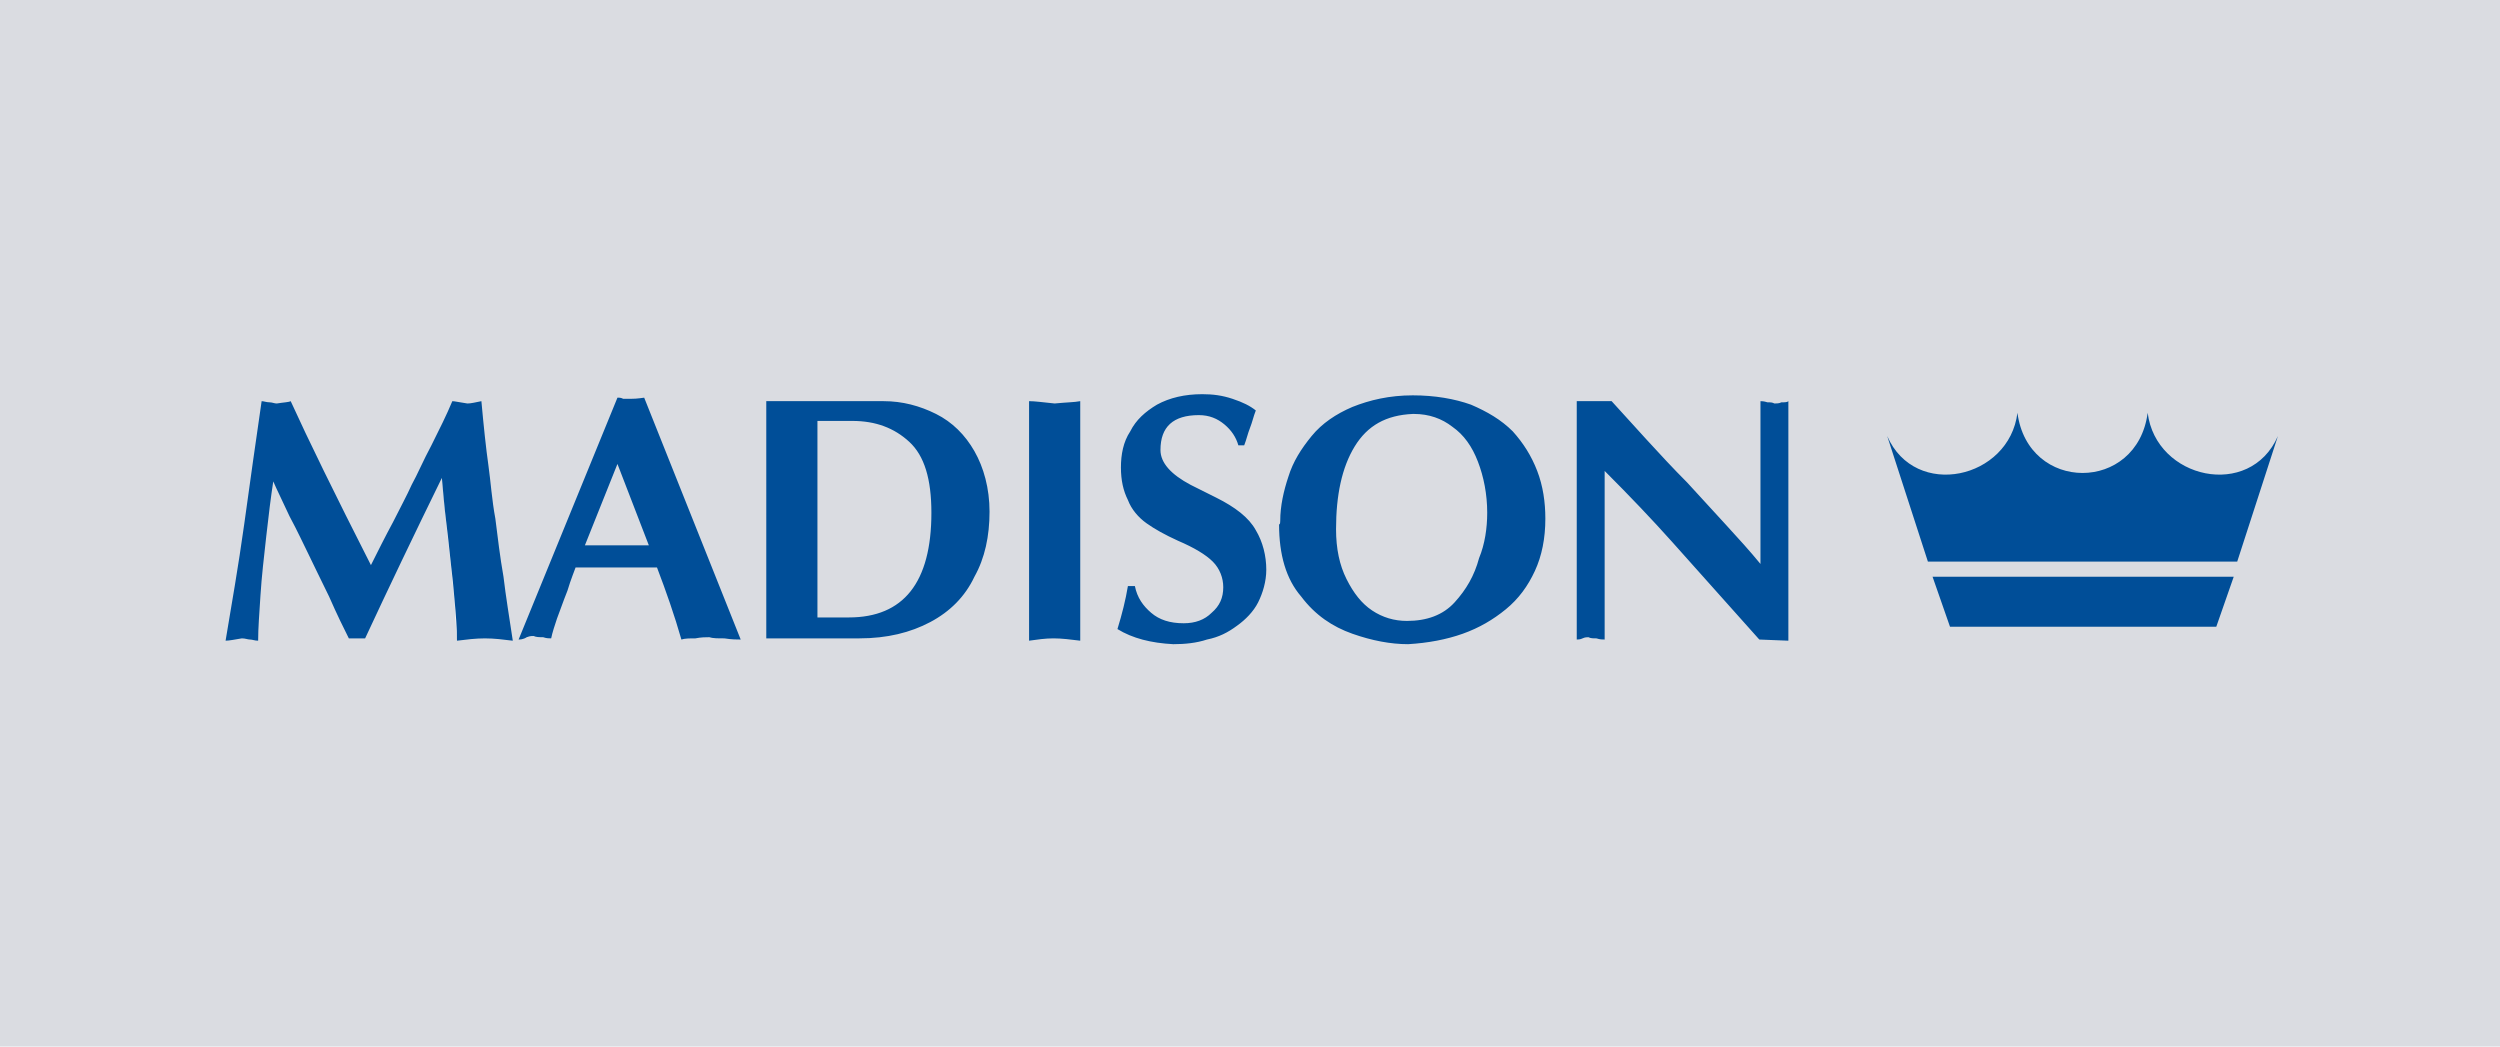
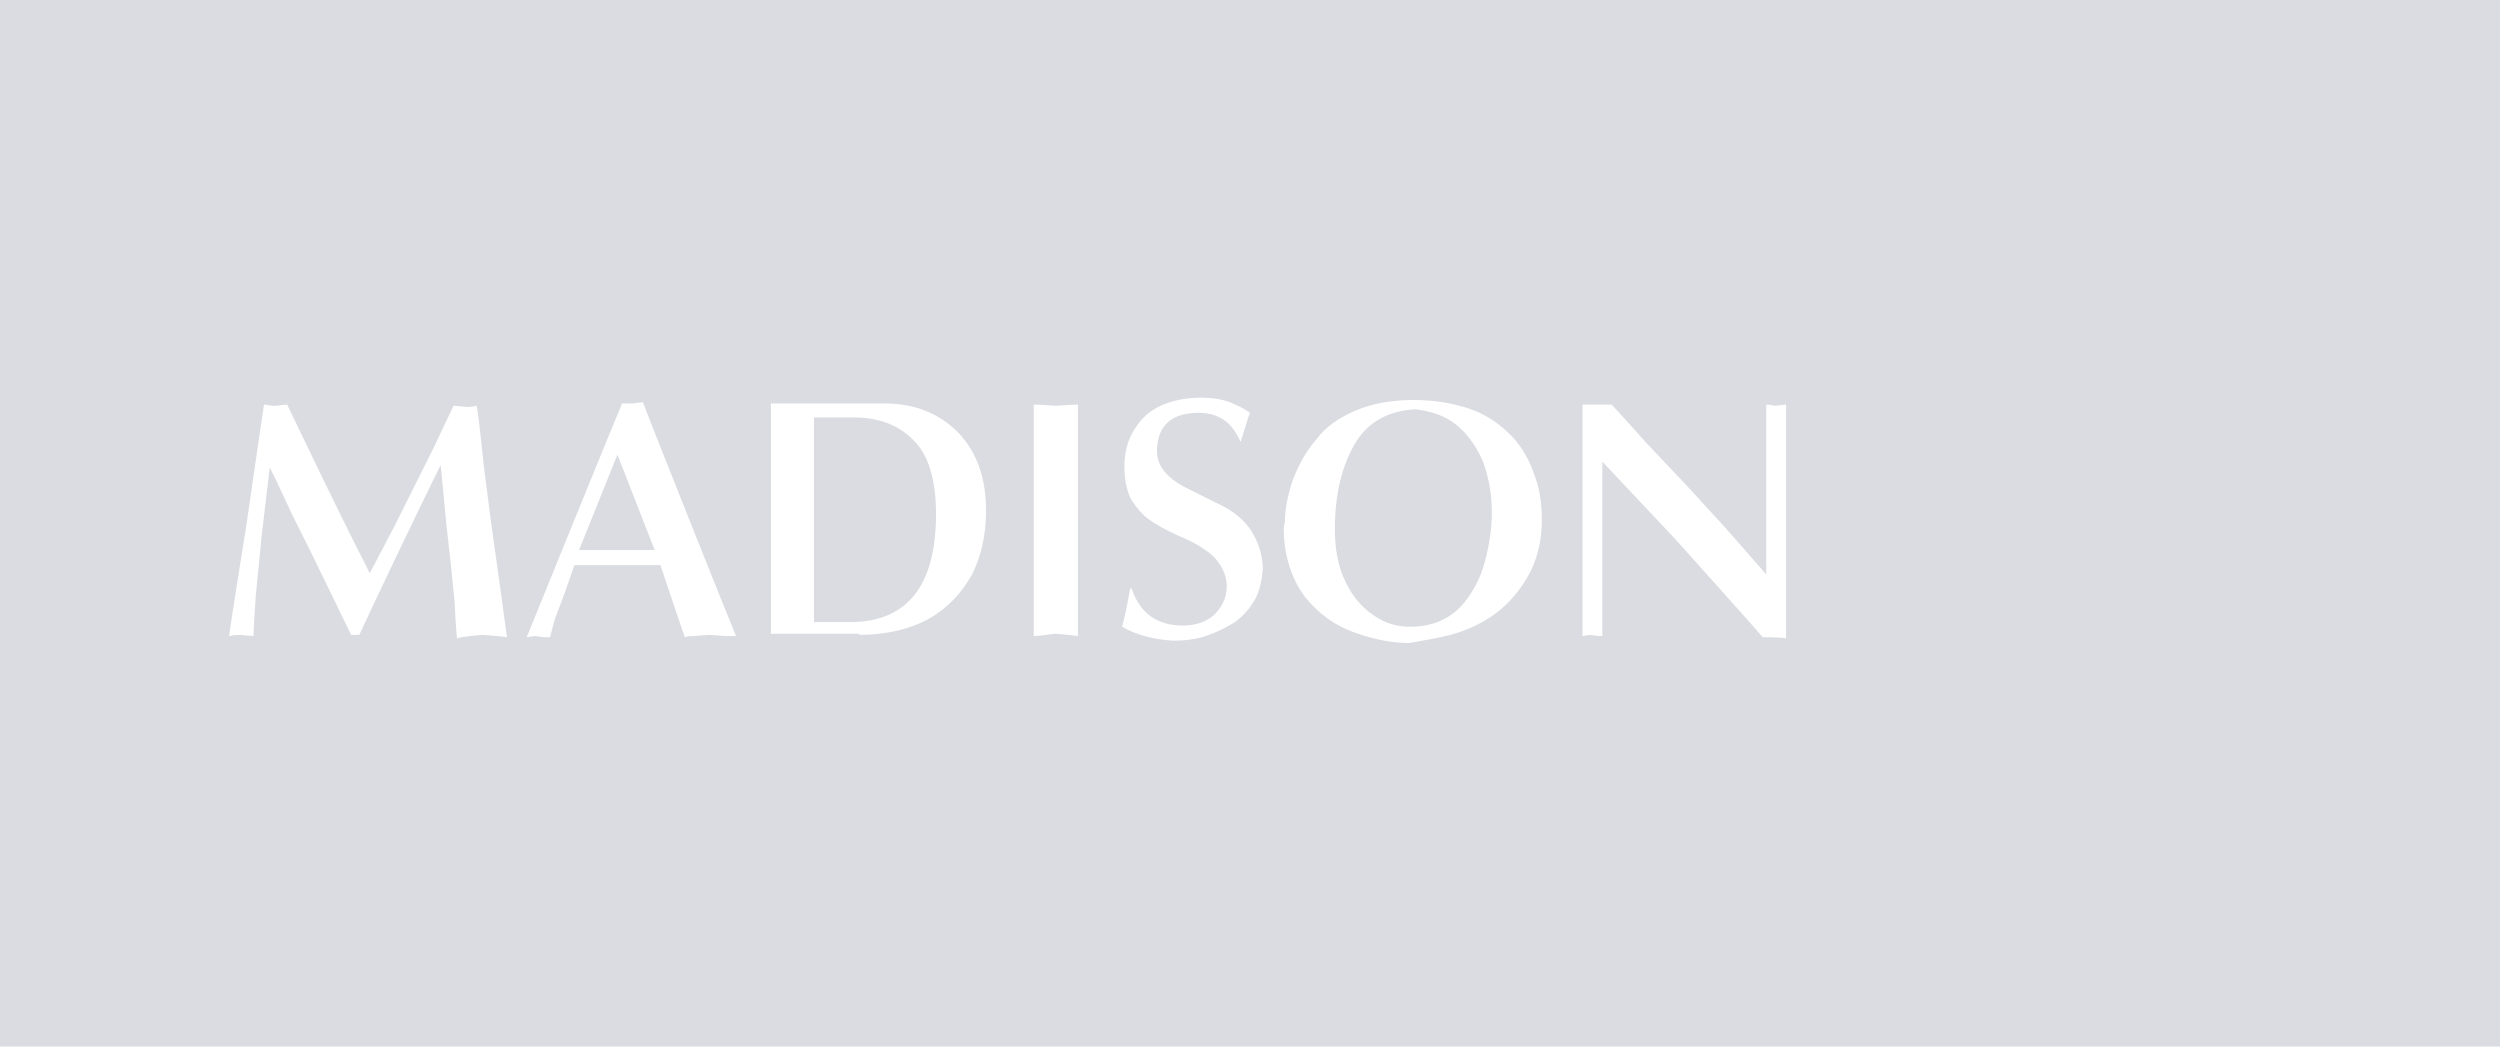
<svg xmlns="http://www.w3.org/2000/svg" id="Capa_1" viewBox="0 0 215 90">
  <style>.st0{fill:#dadce1}.st1,.st2{fill-rule:evenodd;clip-rule:evenodd;fill:#fff}.st2{fill:#004e98}.st3{fill:#fff}.st4{fill:#004e98}</style>
  <path class="st0" d="M0 0h215v90H0z" />
-   <path class="st1" d="M190.4 53.7h-22.5l-1.3-3.8h25.2l-1.4 3.8zm1.9-5.7H166l-2.9-8.8c1.1 1.2 2.6 1.8 4.2 1.8 2.5 0 5.3-1.5 6.2-4.4.9 2.9 3.3 4.3 5.6 4.3s4.8-1.3 5.6-4.3c.9 2.8 3.7 4.3 6.2 4.3 1.7 0 3.2-.7 4.2-1.8l-2.8 8.9z" />
-   <path class="st2" d="M165.8 48.3l-3.5-10.8c2.4 5.5 10.5 3.7 11.2-2 .9 6.9 10.3 6.9 11.2 0 .7 5.7 8.8 7.5 11.2 2l-3.5 10.8h-26.6zm1.9 5.6l-1.5-4.3h25.9l-1.5 4.3h-22.9z" />
  <path class="st3" d="M41.5 54.6s1.5.1 2.1.2c-.1-.7-.7-5.1-.7-5.1l-.7-5-.6-4.7s-.4-4-.6-5.1c-.4.1-.9.1-.9.1-.1 0-.8-.1-1.1-.1-.2.4-1.7 3.6-1.7 3.6l-1.7 3.4-1.6 3.2-2.2 4.2-.3-.6c-3-5.9-5.2-10.6-6.8-13.9-.3 0-1 .1-1 .1h-.3s-.5-.1-.7-.1c-.1.6-1.5 10.3-1.5 10.3s-1.4 8.7-1.5 9.6c.4-.1 1-.1 1-.1s.9.1 1.1.1c0-.6.2-3.5.2-3.5l.5-5.1.7-5.9.5 1 1.4 3 1.6 3.2 1.8 3.7s1.5 3.1 1.7 3.5h.7c2-4.3 4.2-8.9 6.5-13.6l.5-1 .5 5.2.4 3.6.3 3s.1 2.2.2 3.1c.6-.2 2.2-.3 2.2-.3m18.1.1l1.4-.1 1.4.1h.9c-.4-.9-7.9-19.7-8-20.1-.3 0-.9.1-.9.1h-.9c-.2.4-7.8 19.1-8.2 20.1l.7-.1c.1 0 .8.1.8.1h.5c.1-.4.4-1.5.4-1.5l.9-2.4.8-2.3h7.4s1.9 5.7 2.1 6.2c.2-.1.7-.1.7-.1m-3.3-7.4h-6.5l3.3-8.2 3.2 8.2zm17.6 7.3c2.3 0 4.4-.5 6-1.4 1.6-.9 2.8-2.2 3.7-3.8.8-1.6 1.2-3.4 1.2-5.5 0-2-.4-3.7-1.2-5.1-.8-1.4-1.9-2.4-3.2-3.1-1.3-.7-2.8-1-4.3-1h-9.8v19.8h7.6zm6.6-10.4c0 6.2-2.5 9.3-7.4 9.3H70V35.9h3.4c2.1 0 3.8.6 5.1 1.9 1.3 1.2 2 3.4 2 6.4m12.1-9.4c-.5 0-1.8.1-1.8.1s-1.3-.1-1.9-.1v19.9c.5 0 1.8-.2 1.8-.2s1.4.1 2 .2V34.8zm11.1 19.9c.9-.3 1.7-.7 2.5-1.2.7-.5 1.3-1.2 1.7-1.9.4-.7.6-1.6.7-2.6 0-1.1-.3-2.2-.9-3.2-.6-1-1.6-1.9-3.2-2.6l-2.2-1.1c-1.9-.9-2.8-2-2.8-3.3 0-1.5.6-3.3 3.6-3.3 1 0 1.8.3 2.4.8.6.5.9 1.1 1.2 1.7.1-.3.4-1.3.4-1.3s.3-1 .4-1.2c-.4-.3-1-.6-1.7-.9-.8-.3-1.7-.4-2.5-.4-1.5 0-2.7.3-3.7.8s-1.7 1.3-2.2 2.2c-.5.9-.7 1.9-.7 3 0 1 .2 1.9.5 2.6.4.7.9 1.3 1.5 1.8.7.5 1.6 1 2.7 1.5 1.5.6 2.5 1.3 3.1 1.9.6.7 1 1.5 1 2.4 0 1-.4 1.8-1.1 2.5-.7.6-1.6.9-2.7.9-1.3 0-2.3-.4-3-1-.7-.6-1.1-1.4-1.4-2.2h-.1c-.2 1.1-.4 2.2-.7 3.3 1.2.7 2.7 1.1 4.4 1.2.9 0 1.9-.1 2.8-.4m22-.4c1.4-.5 2.6-1.2 3.6-2.1 1-.9 1.8-2 2.4-3.2.6-1.3.9-2.7.9-4.3 0-1.4-.2-2.8-.7-4-.4-1.2-1.1-2.4-2-3.3-.9-.9-2-1.7-3.4-2.2-1.4-.5-3.1-.8-4.9-.8-1.9 0-3.6.3-5 .9-1.4.6-2.6 1.4-3.4 2.5-.9 1-1.5 2.2-2 3.4-.4 1.2-.7 2.5-.7 3.7l-.1.5c0 2.4.7 4.4 1.8 5.9 1.2 1.5 2.6 2.5 4.3 3.1 1.7.6 3.2.9 4.7.9 1.6-.3 3.1-.5 4.5-1m-.5-17.8c1 .8 1.7 1.8 2.3 3.1.5 1.3.8 2.8.8 4.5 0 1.3-.2 2.7-.6 4.2-.4 1.5-1.1 2.8-2.1 3.9-1.1 1.1-2.5 1.7-4.3 1.7-1.2 0-2.2-.3-3.2-1s-1.8-1.6-2.4-2.9c-.6-1.2-.9-2.7-.9-4.5 0-3 .6-5.4 1.7-7.3 1.1-1.9 2.9-2.9 5.3-3 1.3.2 2.4.5 3.4 1.3m28.3-1.7c-.1 0-.8.1-.8.1-.1 0-.6-.1-.6-.1h-.2v14.6l-3.6-4.1-3.3-3.6-3.5-3.7s-2.4-2.7-2.9-3.2h-2.5v19.9c.1 0 .6-.1.6-.1.1 0 .8.1.8.1h.3v-15l6.4 6.8s6.9 7.7 7.4 8.3c.2 0 1.5 0 2 .1V34.8z" />
-   <path class="st4" d="M19.4 55.1c.5-3 1.1-6.4 1.6-10 .5-3.6 1-7.2 1.5-10.6.2 0 .4.1.7.1.2 0 .4.1.6.1.6-.1 1-.1 1.2-.2 1.5 3.3 3.8 8 6.9 14.1.6-1.2 1.2-2.4 1.9-3.7.6-1.2 1.2-2.3 1.6-3.2.5-.9 1-2.1 1.7-3.4.7-1.4 1.3-2.6 1.8-3.8.2 0 .6.1 1.3.2.3 0 .7-.1 1.2-.2.2 2.2.4 4.1.6 5.5.2 1.4.3 3 .6 4.6.2 1.6.4 3.3.7 5 .2 1.7.5 3.5.8 5.5-.8-.1-1.6-.2-2.4-.2-.8 0-1.6.1-2.4.2 0-1.1-.1-2.3-.2-3.4-.1-1.2-.2-2.2-.3-3-.1-.8-.2-2-.4-3.6s-.3-2.9-.4-4c-2.4 4.9-4.6 9.5-6.6 13.8H30c-.4-.8-1-2-1.7-3.6-.8-1.6-1.4-2.9-1.8-3.7-.4-.8-.9-1.9-1.6-3.2-.6-1.3-1.1-2.3-1.4-3-.2 1.3-.4 2.9-.6 4.7-.2 1.8-.4 3.5-.5 5.1-.1 1.6-.2 2.8-.2 3.9-.3 0-.5-.1-.7-.1-.2 0-.4-.1-.7-.1-.6.1-1.1.2-1.4.2m25.2-.1l8.5-20.8c.2 0 .3 0 .5.1h.6c.7 0 1.1-.1 1.2-.1L63.7 55c-.3 0-.8 0-1.4-.1-.6 0-1 0-1.3-.1-.3 0-.7 0-1.2.1-.5 0-.9 0-1.2.1-.6-2.1-1.3-4.1-2.1-6.2h-7c-.1.3-.4 1-.7 2-.4 1-.7 1.9-.9 2.4-.2.6-.4 1.2-.5 1.7-.2 0-.4 0-.7-.1-.3 0-.6 0-.8-.1-.1 0-.3 0-.6.1-.3.2-.6.2-.7.2m11.2-8.1l-2.7-7-2.8 7h5.5zm10.1 8V34.5H76c1.6 0 3.1.4 4.5 1.1 1.4.7 2.5 1.8 3.3 3.2.8 1.4 1.3 3.2 1.3 5.2 0 2.1-.4 4-1.3 5.6-.8 1.7-2.1 3-3.8 3.9-1.7.9-3.7 1.4-6.1 1.4h-8zm4.4-1.8H73c4.7 0 7.1-3 7.1-9 0-2.9-.6-4.9-1.9-6.1-1.3-1.2-2.9-1.8-4.9-1.8h-3v16.9zm18.2-18.6c.5 0 1.2.1 2.2.2 1-.1 1.7-.1 2.2-.2v20.6c-.8-.1-1.6-.2-2.3-.2-.7 0-1.4.1-2.1.2V34.5zM97 50.4h.6c.2 1 .7 1.7 1.4 2.3.7.6 1.6.9 2.8.9 1 0 1.8-.3 2.4-.9.7-.6 1-1.3 1-2.2 0-.8-.3-1.6-.9-2.2-.6-.6-1.6-1.2-3-1.8-1.1-.5-2-1-2.7-1.5-.7-.5-1.3-1.2-1.6-2-.4-.8-.6-1.7-.6-2.8 0-1.1.2-2.2.8-3.1.5-1 1.3-1.7 2.3-2.3 1.1-.6 2.4-.9 3.9-.9.9 0 1.7.1 2.6.4.9.3 1.5.6 2 1-.2.5-.3 1-.5 1.5s-.3 1-.5 1.5h-.5c-.2-.7-.6-1.3-1.2-1.8s-1.3-.8-2.2-.8c-2.2 0-3.3 1-3.3 3 0 1.1.9 2.1 2.6 3l2.2 1.1c1.6.8 2.8 1.7 3.4 2.8.6 1 .9 2.2.9 3.4 0 1-.3 2-.7 2.8-.4.8-1.1 1.5-1.8 2-.8.6-1.6 1-2.6 1.2-.9.3-1.9.4-2.9.4-1.9-.1-3.5-.5-4.8-1.3.4-1.3.7-2.5.9-3.7m13.1-5.6c0-1.3.3-2.6.7-3.8.4-1.3 1.1-2.4 2-3.5.9-1.1 2.1-1.9 3.5-2.5 1.5-.6 3.2-1 5.2-1 1.9 0 3.6.3 5 .8 1.4.6 2.6 1.3 3.6 2.3.9 1 1.6 2.1 2.1 3.4.5 1.3.7 2.7.7 4.1 0 1.7-.3 3.2-.9 4.5-.6 1.3-1.4 2.4-2.5 3.3-1.1.9-2.3 1.6-3.7 2.1-1.4.5-3 .8-4.7.9-1.5 0-3.1-.3-4.8-.9-1.7-.6-3.2-1.6-4.4-3.2-1.3-1.5-1.9-3.6-1.9-6.2.1 0 .1-.2.1-.3m17.8-.7c0-1.6-.3-3.1-.8-4.4-.5-1.3-1.2-2.3-2.2-3-.9-.7-2-1.1-3.3-1.1h-.1c-2.3.1-3.9 1-5 2.8-1.1 1.8-1.6 4.2-1.6 7.1 0 1.7.3 3.1.9 4.3.6 1.2 1.3 2.1 2.2 2.7.9.6 1.9.9 3 .9 1.7 0 3.1-.5 4.1-1.6 1-1.1 1.7-2.3 2.1-3.8.5-1.2.7-2.6.7-3.9m7.7 10.9V34.5h3c.9 1 1.9 2.1 3 3.3 1.1 1.2 2.3 2.5 3.5 3.7 1.2 1.3 2.3 2.5 3.3 3.6 1.1 1.2 2.1 2.3 3 3.4v-14c.1 0 .3 0 .6.1.3 0 .4 0 .6.1.2 0 .4 0 .6-.1.3 0 .5 0 .6-.1v20.6l-2.5-.1c-3.3-3.7-5.8-6.5-7.5-8.4-1.7-1.9-3.6-3.9-5.8-6.1V55c-.2 0-.4 0-.7-.1-.3 0-.5 0-.7-.1-.1 0-.3 0-.5.1s-.4.1-.5.1" />
</svg>